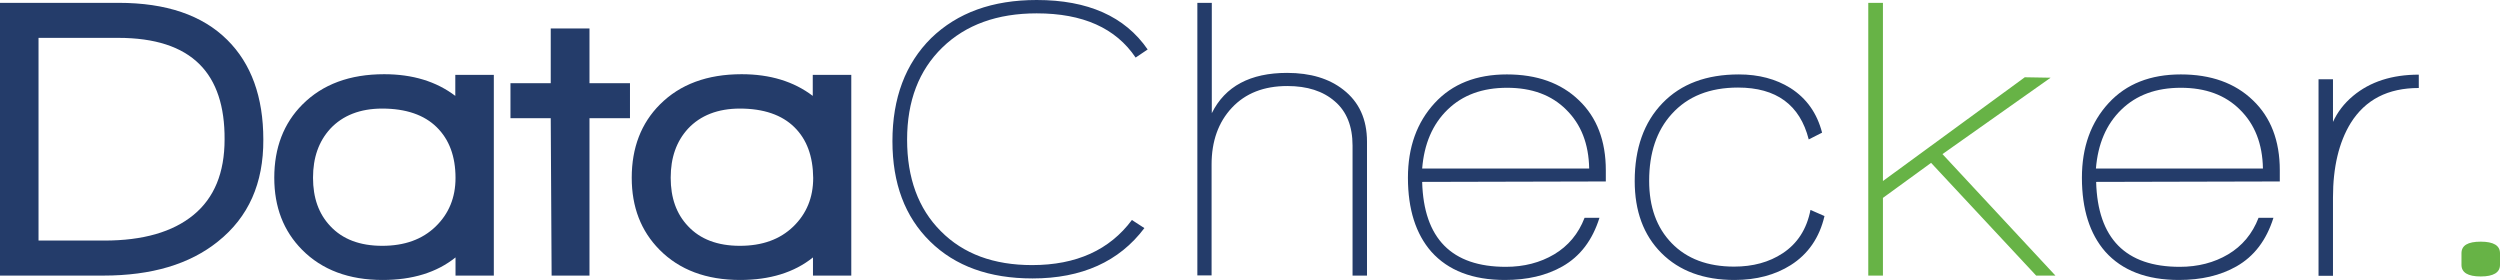
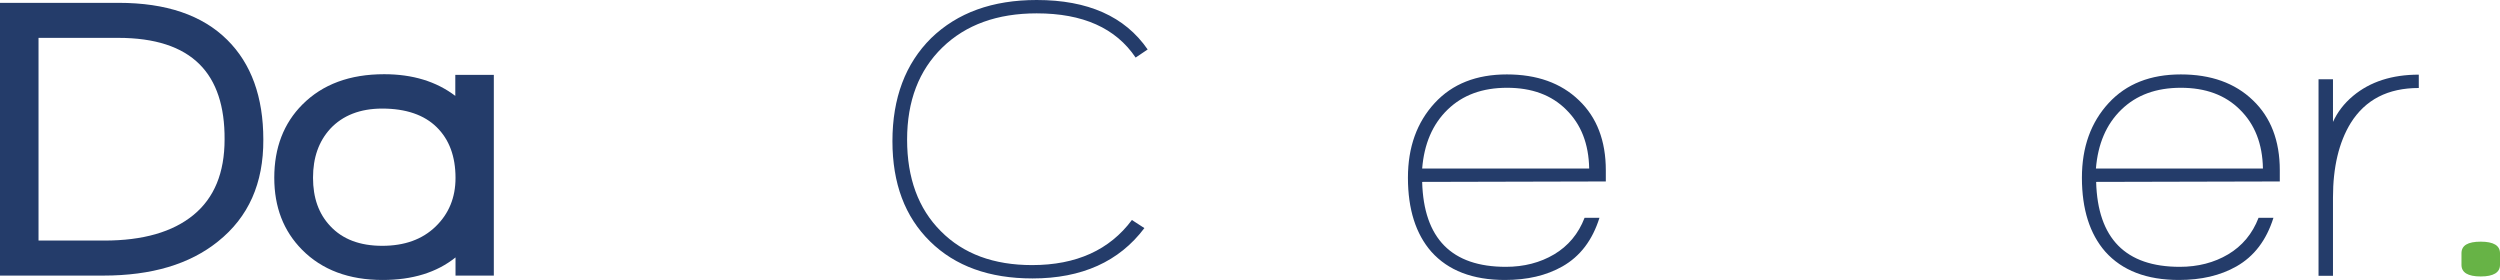
<svg xmlns="http://www.w3.org/2000/svg" version="1.1" id="Layer_1" x="0px" y="0px" viewBox="0 0 1142.1 127.9" style="enable-background:new 0 0 1142.1 127.9;" xml:space="preserve">
  <style type="text/css">
	.st0{fill-rule:evenodd;clip-rule:evenodd;fill:#243C6A;}
	.st1{fill-rule:evenodd;clip-rule:evenodd;fill:#67B346;}
</style>
  <desc>Created with Sketch.</desc>
  <g id="Page-1">
    <g id="Datachecker" transform="translate(-156, -2682)">
      <g id="DataChecker_logo_CMYK_NL" transform="translate(156, 2682)">
        <path id="Fill-1" class="st0" d="M91.2,29.4C83.1,21.3,70.7,17.3,54,17.3H17.6v92.6h30.1c17.6,0,31.2-3.9,40.7-11.7     c9.5-7.8,14.2-19.3,14.2-34.5C102.7,48.6,98.9,37.1,91.2,29.4z M99.6,110.3c-12.9,10.4-30.3,15.6-52.4,15.6H0V1.3h54.2     c21.7,0,38.2,5.6,49.6,16.9c11,10.9,16.5,26.1,16.5,45.6C120.4,83.8,113.5,99.2,99.6,110.3L99.6,110.3z" />
        <path id="Fill-3" class="st0" d="M199.5,58.1c-5.7-5.6-14-8.5-24.9-8.5c-10,0-18,3.1-23.7,9.2c-5.3,5.8-7.9,13.2-7.9,22.4     s2.6,16.5,7.9,22.1c5.6,6,13.5,9,23.7,9c10.2,0,18.3-2.9,24.4-8.8c6.1-5.9,9.1-13.3,9.1-22.2C208.1,71.4,205.2,63.7,199.5,58.1z      M208.1,126.1v-8.5c-8.6,6.9-19.7,10.3-33.3,10.3c-15.4,0-27.7-4.6-36.8-13.8c-8.5-8.6-12.7-19.5-12.7-32.9     c0-13.7,4.3-24.9,12.9-33.5c9.2-9.2,21.6-13.8,37.3-13.8c13,0,23.8,3.3,32.5,9.9v-9.6h17.6v91.7H208.1L208.1,126.1z" />
-         <polyline id="Fill-4" class="st0" points="269.3,54 269.3,125.9 252,125.9 251.6,54 233.2,54 233.2,38 251.6,38 251.6,13      269.3,13 269.3,38 287.8,38 287.8,54 269.3,54    " />
-         <path id="Fill-5" class="st0" d="M362.9,58.1c-5.7-5.6-14-8.5-24.9-8.5c-10,0-18,3.1-23.7,9.2c-5.3,5.8-7.9,13.2-7.9,22.4     s2.6,16.5,7.9,22.1c5.6,6,13.5,9,23.7,9c10.2,0,18.3-2.9,24.4-8.8c6.1-5.9,9.1-13.3,9.1-22.2C371.4,71.4,368.6,63.7,362.9,58.1z      M371.4,126.1v-8.5c-8.6,6.9-19.7,10.3-33.3,10.3c-15.4,0-27.7-4.6-36.8-13.8c-8.5-8.6-12.7-19.5-12.7-32.9     c0-13.7,4.3-24.9,12.9-33.5c9.2-9.2,21.6-13.8,37.3-13.8c13,0,23.8,3.3,32.5,9.9v-9.6h17.6v91.7H371.4L371.4,126.1z" />
        <path id="Fill-6" class="st0" d="M518.8,26.3c-9.1-13.5-24.1-20.2-45.2-20.2c-18,0-32.4,5.2-43.1,15.6     c-10.7,10.4-16.1,24.4-16.1,42.1c0,17.5,5.1,31.5,15.4,41.8c10.3,10.4,24.2,15.5,41.7,15.5c20.2,0,35.4-6.9,45.6-20.6l5.7,3.7     c-11.5,15.3-28.6,23-51.1,23c-19.7,0-35.3-5.6-46.8-16.9c-11.5-11.3-17.2-26.5-17.2-45.8c0-19.7,5.9-35.4,17.7-47.1     C437.4,5.8,453.4,0,473.6,0c23.4,0,40.3,7.5,50.7,22.6L518.8,26.3" />
-         <path id="Fill-7" class="st0" d="M617.9,125.9V66.5c0-8.8-2.7-15.6-8.1-20.2c-5.4-4.7-12.6-7-21.7-7c-10.7,0-19.1,3.3-25.3,9.9     c-6.2,6.6-9.3,15.3-9.3,25.9v50.7H547V1.3h6.6v50.4c6.1-12.3,17.6-18.4,34.4-18.4c10.7,0,19.2,2.6,25.7,7.7     c7.2,5.6,10.8,13.5,10.8,23.7v61.2H617.9" />
        <path id="Fill-8" class="st0" d="M688.5,40.1c-11.3,0-20.3,3.3-27.2,10c-6.9,6.7-10.7,15.7-11.6,26.9H726     c-0.2-11.3-3.7-20.2-10.5-26.9C708.8,43.4,699.8,40.1,688.5,40.1z M649.7,83.1c0.7,25.9,13.5,38.8,38.2,38.8     c8.3,0,15.7-1.9,22.1-5.7c6.4-3.8,11.1-9.4,13.9-16.7h6.8c-3.2,10.2-8.8,17.6-16.9,22.2c-7.4,4.2-16.1,6.2-26.3,6.2     c-14.7,0-25.9-4.3-33.6-12.9c-7.1-8.1-10.7-19.4-10.7-33.8c0-14,4.1-25.3,12.2-34.1c8.1-8.8,19.1-13.1,33-13.1     c13.7,0,24.7,3.9,32.9,11.8c8.2,7.8,12.3,18.5,12.3,32v5.1L649.7,83.1L649.7,83.1z" />
-         <path id="Fill-9" class="st0" d="M818.1,121.1c-7.1,4.5-15.7,6.8-25.7,6.8c-14.1,0-25.2-4.1-33.4-12.3     c-8.2-8.2-12.2-19.2-12.2-32.9c0-14.9,4.2-26.8,12.7-35.6c8.5-8.8,20.1-13.1,34.9-13.1c9.1,0,16.9,2.1,23.5,6.2     c7.4,4.7,12.2,11.5,14.5,20.4l-6.1,3.1c-4-15.8-14.8-23.7-32.3-23.7c-12.9,0-23,4-30.3,12.1c-6.9,7.6-10.3,17.8-10.3,30.5     c0,11.9,3.4,21.4,10.3,28.5c6.9,7.1,16.4,10.7,28.5,10.7c8.6,0,16-2,22.2-6.1c6.7-4.4,11-11,12.7-19.8l6.4,2.8     C831.2,108.6,826,116.1,818.1,121.1" />
-         <polyline id="Fill-10" class="st1" points="930.2,125.9 882.2,74.4 860.2,90.4 860.2,125.9 853.5,125.9 853.5,1.3 860.2,1.3      860.2,82.7 925,35.3 936.8,35.5 887.4,70.4 939,125.9 930.2,125.9    " />
        <path id="Fill-11" class="st0" d="M996.3,40.1c-11.3,0-20.3,3.3-27.2,10c-6.9,6.7-10.7,15.7-11.6,26.9h76.3     c-0.2-11.3-3.7-20.2-10.5-26.9C1016.6,43.4,1007.6,40.1,996.3,40.1z M957.6,83.1c0.7,25.9,13.5,38.8,38.2,38.8     c8.3,0,15.7-1.9,22.1-5.7c6.4-3.8,11.1-9.4,13.9-16.7h6.8c-3.2,10.2-8.8,17.6-16.9,22.2c-7.4,4.2-16.1,6.2-26.3,6.2     c-14.7,0-25.9-4.3-33.6-12.9c-7.1-8.1-10.7-19.4-10.7-33.8c0-14,4.1-25.3,12.2-34.1c8.1-8.8,19.1-13.1,33-13.1     c13.7,0,24.7,3.9,32.9,11.8c8.2,7.8,12.3,18.5,12.3,32v5.1L957.6,83.1L957.6,83.1z" />
        <path id="Fill-12" class="st0" d="M1065.8,55.7c2-4.4,5-8.4,9.2-11.9c7.8-6.5,17.8-9.7,30-9.7v6.1c-14.1,0-24.4,5.3-31.1,16     c-5.4,8.8-8.1,20.2-8.1,34v35.8h-6.6V36.2h6.6V55.7" />
        <path id="Fill-13" class="st1" d="M1133.3,126.3c-5.9,0-8.8-1.8-8.8-5.3v-5.3c0-3.6,2.9-5.3,8.8-5.3c5.9,0,8.8,1.8,8.8,5.3v5.3     C1142.1,124.5,1139.1,126.3,1133.3,126.3" />
      </g>
    </g>
  </g>
</svg>